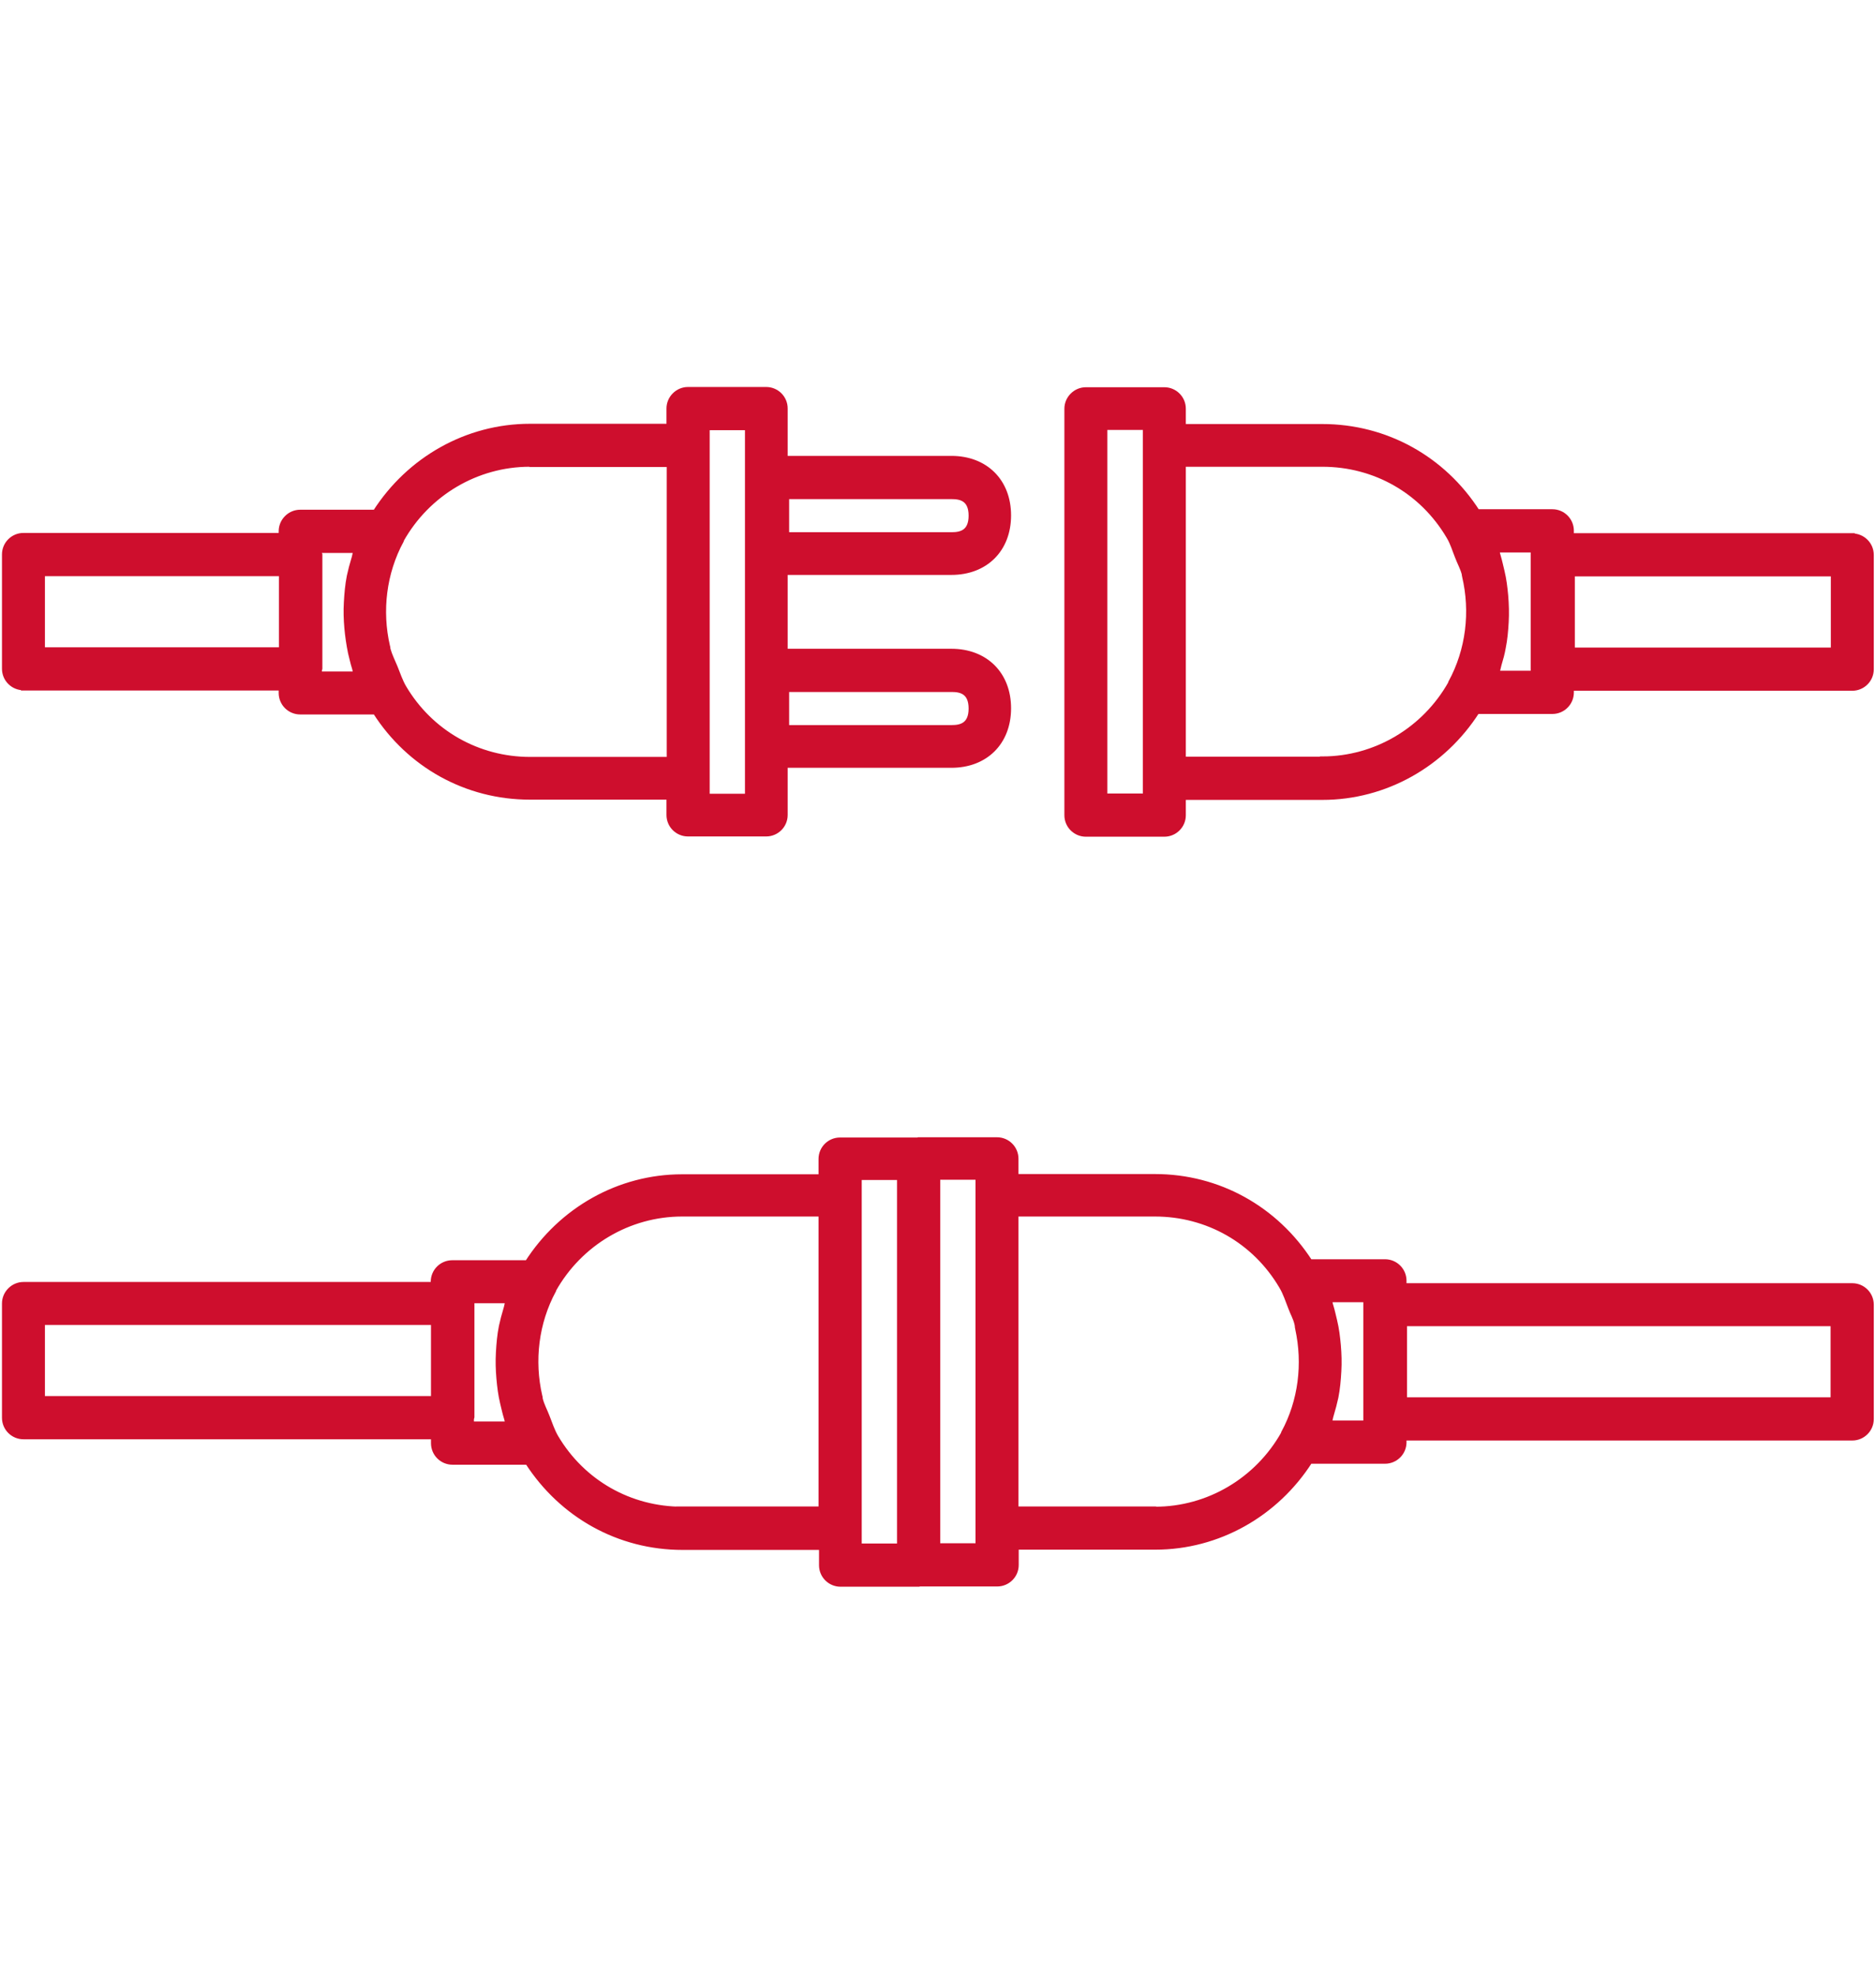
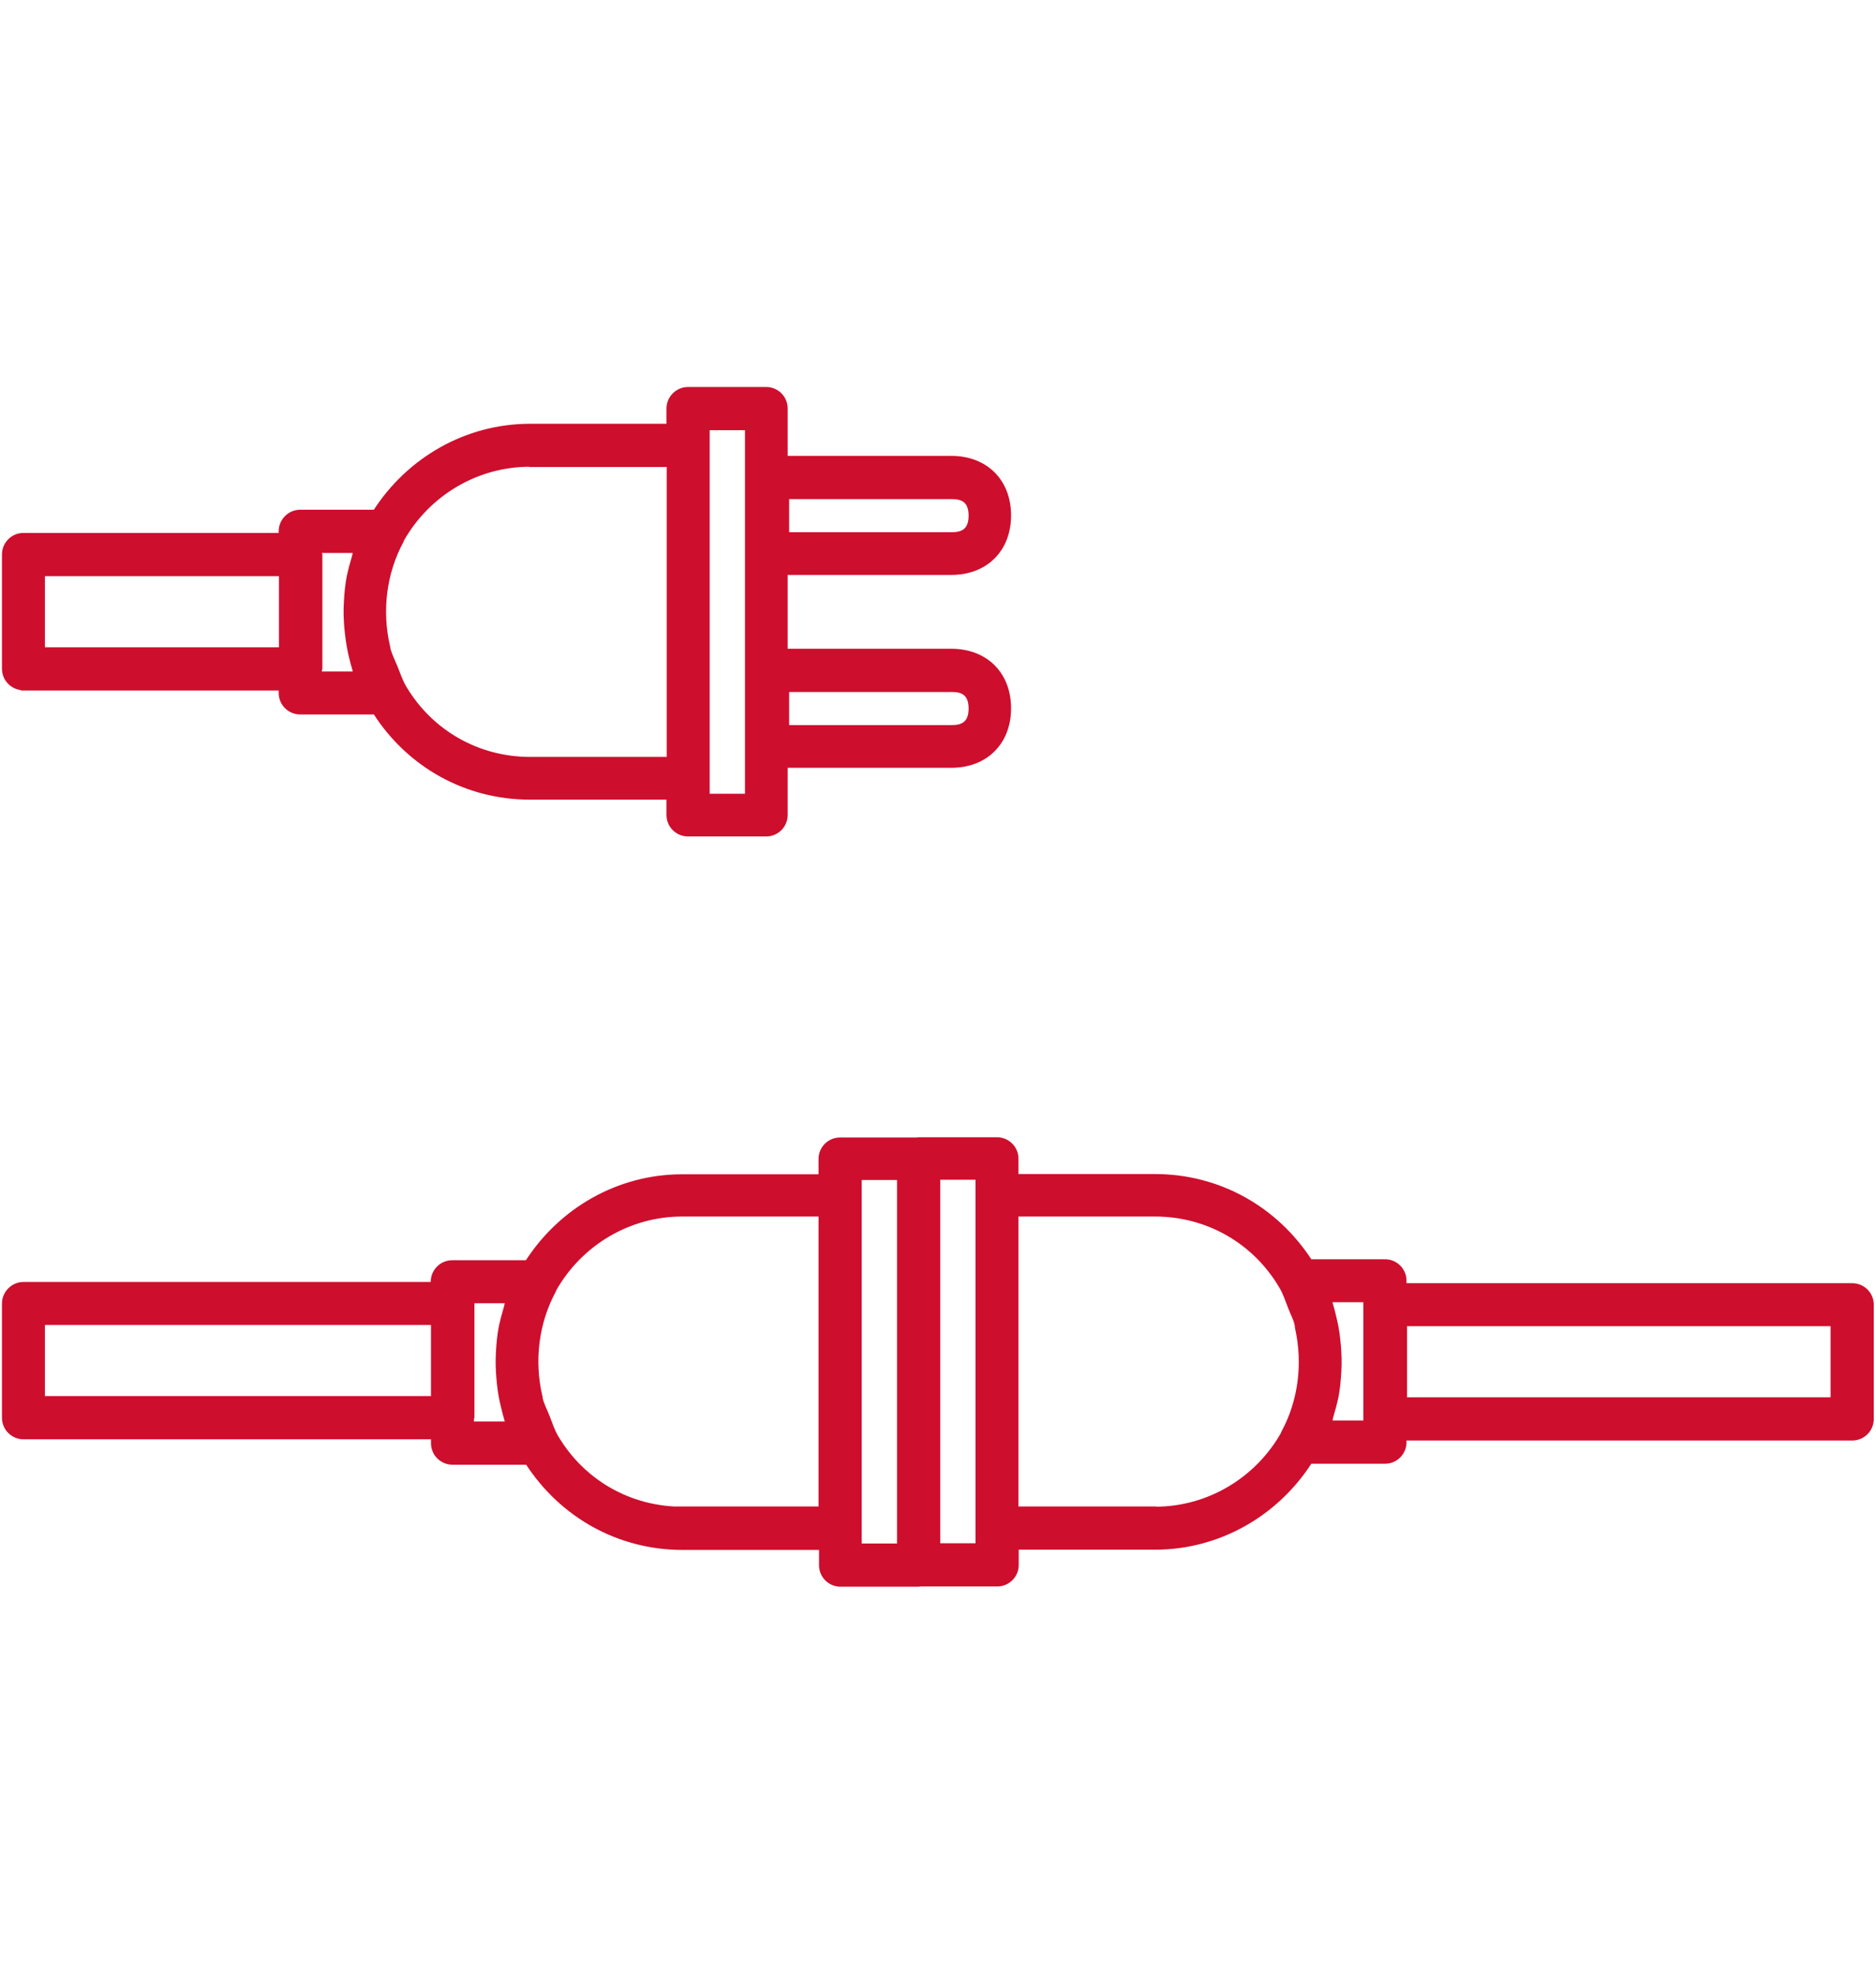
<svg xmlns="http://www.w3.org/2000/svg" id="Layer_1" viewBox="0 0 76 80">
  <defs>
    <style>.cls-1{fill:#ce0e2d;stroke:#ce0e2d;stroke-miterlimit:10;stroke-width:.2px;}</style>
  </defs>
-   <path class="cls-1" d="m75.04,21.69h-11.38v-.2c0-.43-.35-.77-.77-.77h-3.04c-1.38-2.15-3.7-3.45-6.28-3.45h-5.63v-.72c0-.43-.35-.77-.77-.77h-3.18c-.42,0-.77.35-.77.77v16.46c0,.43.35.77.77.77h3.18c.42,0,.77-.34.77-.77v-.72h5.63c2.56,0,4.9-1.34,6.27-3.48h3.05c.42,0,.77-.34.77-.77v-.17h11.38c.42,0,.77-.34.77-.77v-4.63c0-.43-.35-.77-.77-.77Zm-28.64,10.54h-1.64v-14.92h1.64v14.92Zm7.17-1.49h-5.63v-11.94h5.63c2.13,0,4.04,1.09,5.12,2.92.16.26.24.55.35.82.09.24.22.47.28.71,0,.03,0,.06.01.08.34,1.44.16,2.99-.56,4.31,0,0,0,.01,0,.02-1.06,1.89-3.05,3.07-5.2,3.07Zm8.55-3.48h-1.48c.04-.12.06-.24.09-.35.07-.23.13-.45.17-.68.07-.34.1-.69.12-1.04.02-.36.01-.71-.02-1.07-.03-.33-.07-.66-.15-.99-.05-.2-.09-.4-.15-.6-.03-.09-.04-.18-.07-.26h1.48v5Zm12.15-.94h-10.57v-3.08h10.57v3.08Z" />
  <path class="cls-1" d="m.95,27.86h10.44v.2c0,.43.35.77.77.77h3.04c1.38,2.16,3.7,3.45,6.27,3.45h5.63v.72c0,.43.35.77.77.77h3.17c.42,0,.77-.34.77-.77v-2.01h6.73c1.39,0,2.32-.93,2.32-2.31s-.93-2.31-2.32-2.31h-6.73v-3.19h6.73c1.39,0,2.32-.93,2.32-2.31s-.93-2.31-2.32-2.31h-6.73v-2.02c0-.43-.35-.77-.77-.77h-3.17c-.42,0-.77.35-.77.77v.72h-5.63c-2.56,0-4.9,1.34-6.27,3.48h-3.04c-.42,0-.77.35-.77.77v.17H.95c-.42,0-.77.34-.77.77v4.63c0,.43.35.77.77.77Zm30.92.06h6.69c.36,0,.78.09.78.77s-.42.77-.78.77h-6.69v-1.53Zm0-7.81h6.69c.36,0,.78.09.78.77s-.42.77-.78.77h-6.69v-1.53Zm-3.22-2.79h1.63v14.92h-1.63v-14.92Zm-7.17,1.49h5.63v11.94h-5.63c-2.12,0-4.04-1.09-5.12-2.92-.15-.26-.24-.54-.35-.81-.1-.24-.22-.48-.29-.73-.01-.04,0-.08-.02-.12-.33-1.43-.15-2.97.56-4.28,0,0,0-.01,0-.02,1.06-1.89,3.05-3.07,5.2-3.07Zm-7.06,3.48c-.04.11-.05.23-.09.35-.07.23-.13.46-.18.69-.07.35-.1.71-.12,1.07-.02.34-.01.68.02,1.02.03.34.08.68.15,1.02.05.19.09.39.15.58.03.09.04.18.07.27h-1.48v-.16s.02-.03.02-.04v-4.63s-.02-.03-.02-.04v-.13h1.48Zm-12.69.94h9.67v3.08H1.72v-3.08Z" />
  <path class="cls-1" d="m75.04,52.06h-18.16v-.2c0-.43-.35-.77-.77-.77h-3.04c-1.39-2.15-3.7-3.45-6.28-3.45h-5.63v-.72c0-.43-.35-.77-.77-.77h-3.18s-.02.01-.03.01h-3.15c-.42,0-.77.34-.77.77v.72h-5.63c-2.56,0-4.9,1.34-6.27,3.48h-3.04c-.42,0-.77.34-.77.77v.11H.95c-.42,0-.77.35-.77.77v4.63c0,.43.35.77.77.77h16.61v.26c0,.43.35.77.77.77h3.04c1.39,2.15,3.7,3.45,6.28,3.45h5.63v.72c0,.43.35.77.77.77h3.17s.02-.01.03-.01h3.15c.42,0,.77-.34.77-.77v-.72h5.63c2.56,0,4.9-1.34,6.27-3.48h3.04c.42,0,.77-.34.77-.77v-.17h18.16c.42,0,.77-.34.77-.77v-4.63c0-.43-.35-.77-.77-.77ZM1.72,56.63v-3.08h15.84v3.08H1.72Zm17.38,1.03v-.22s.02-.03.02-.04v-4.63s-.02-.03-.02-.04v-.06h1.48c-.04.11-.05.23-.09.35-.07.23-.13.46-.18.69-.07.35-.1.7-.12,1.06-.02.35-.01.69.02,1.04.03.34.07.67.15,1,.05.2.09.4.15.59.03.09.04.18.07.26h-1.48Zm8.54,3.45c-2.12,0-4.04-1.09-5.12-2.92-.15-.26-.24-.54-.35-.82-.09-.24-.22-.47-.28-.72-.01-.04,0-.08-.02-.12-.33-1.43-.15-2.97.56-4.28,0,0,0-.01,0-.02,1.06-1.89,3.05-3.07,5.2-3.07h5.63v11.94h-5.63Zm7.17.77v-14.2h1.63v14.92h-1.63v-.72Zm4.81.71h-1.63v-14.92h1.63v14.92Zm7.17-1.49h-5.63v-11.94h5.63c2.12,0,4.04,1.09,5.12,2.92.17.28.26.58.38.88.08.22.2.42.25.65.02.06.01.12.03.19.31,1.42.13,2.93-.57,4.22,0,0,0,.01,0,.02-1.06,1.89-3.05,3.07-5.2,3.07Zm8.54-3.48h-1.48c.04-.11.05-.23.09-.35.07-.23.13-.46.18-.69.07-.35.1-.7.12-1.06.02-.35.01-.69-.02-1.04-.03-.34-.07-.67-.15-1-.05-.2-.09-.4-.15-.59-.03-.09-.04-.18-.07-.26h1.48v5Zm18.93-.94h-17.36v-3.08h17.36v3.08Z" />
</svg>